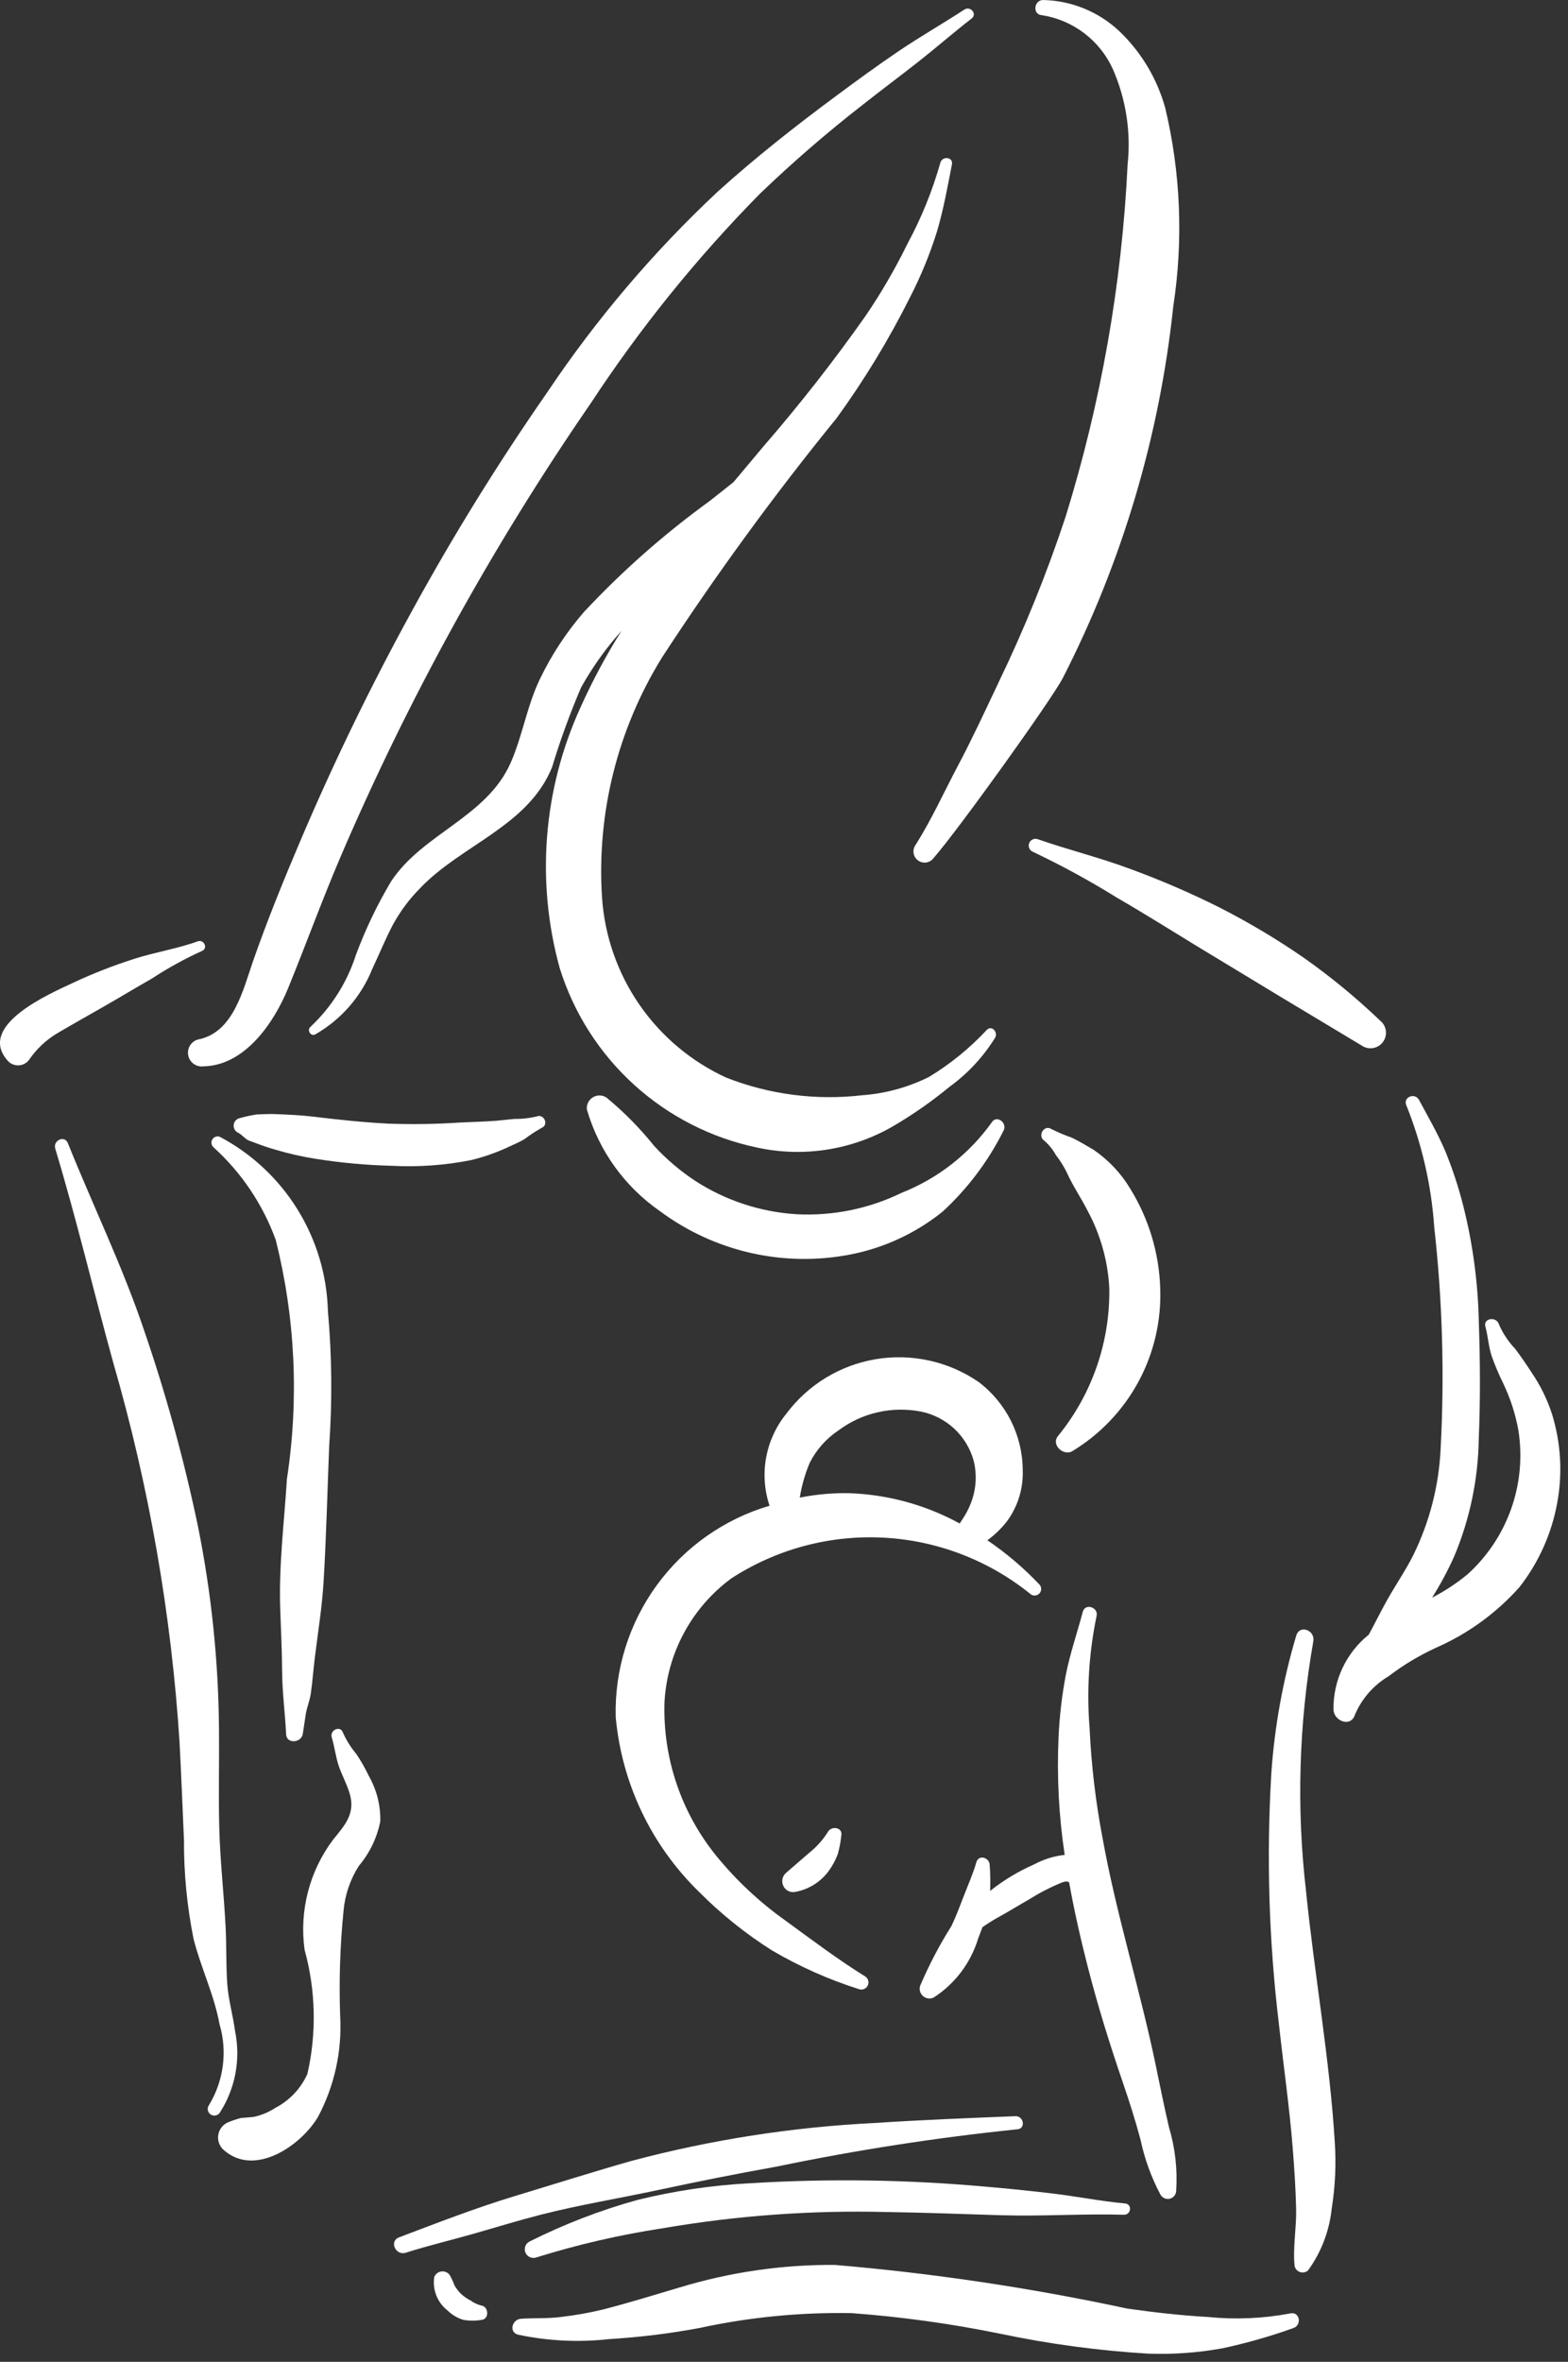
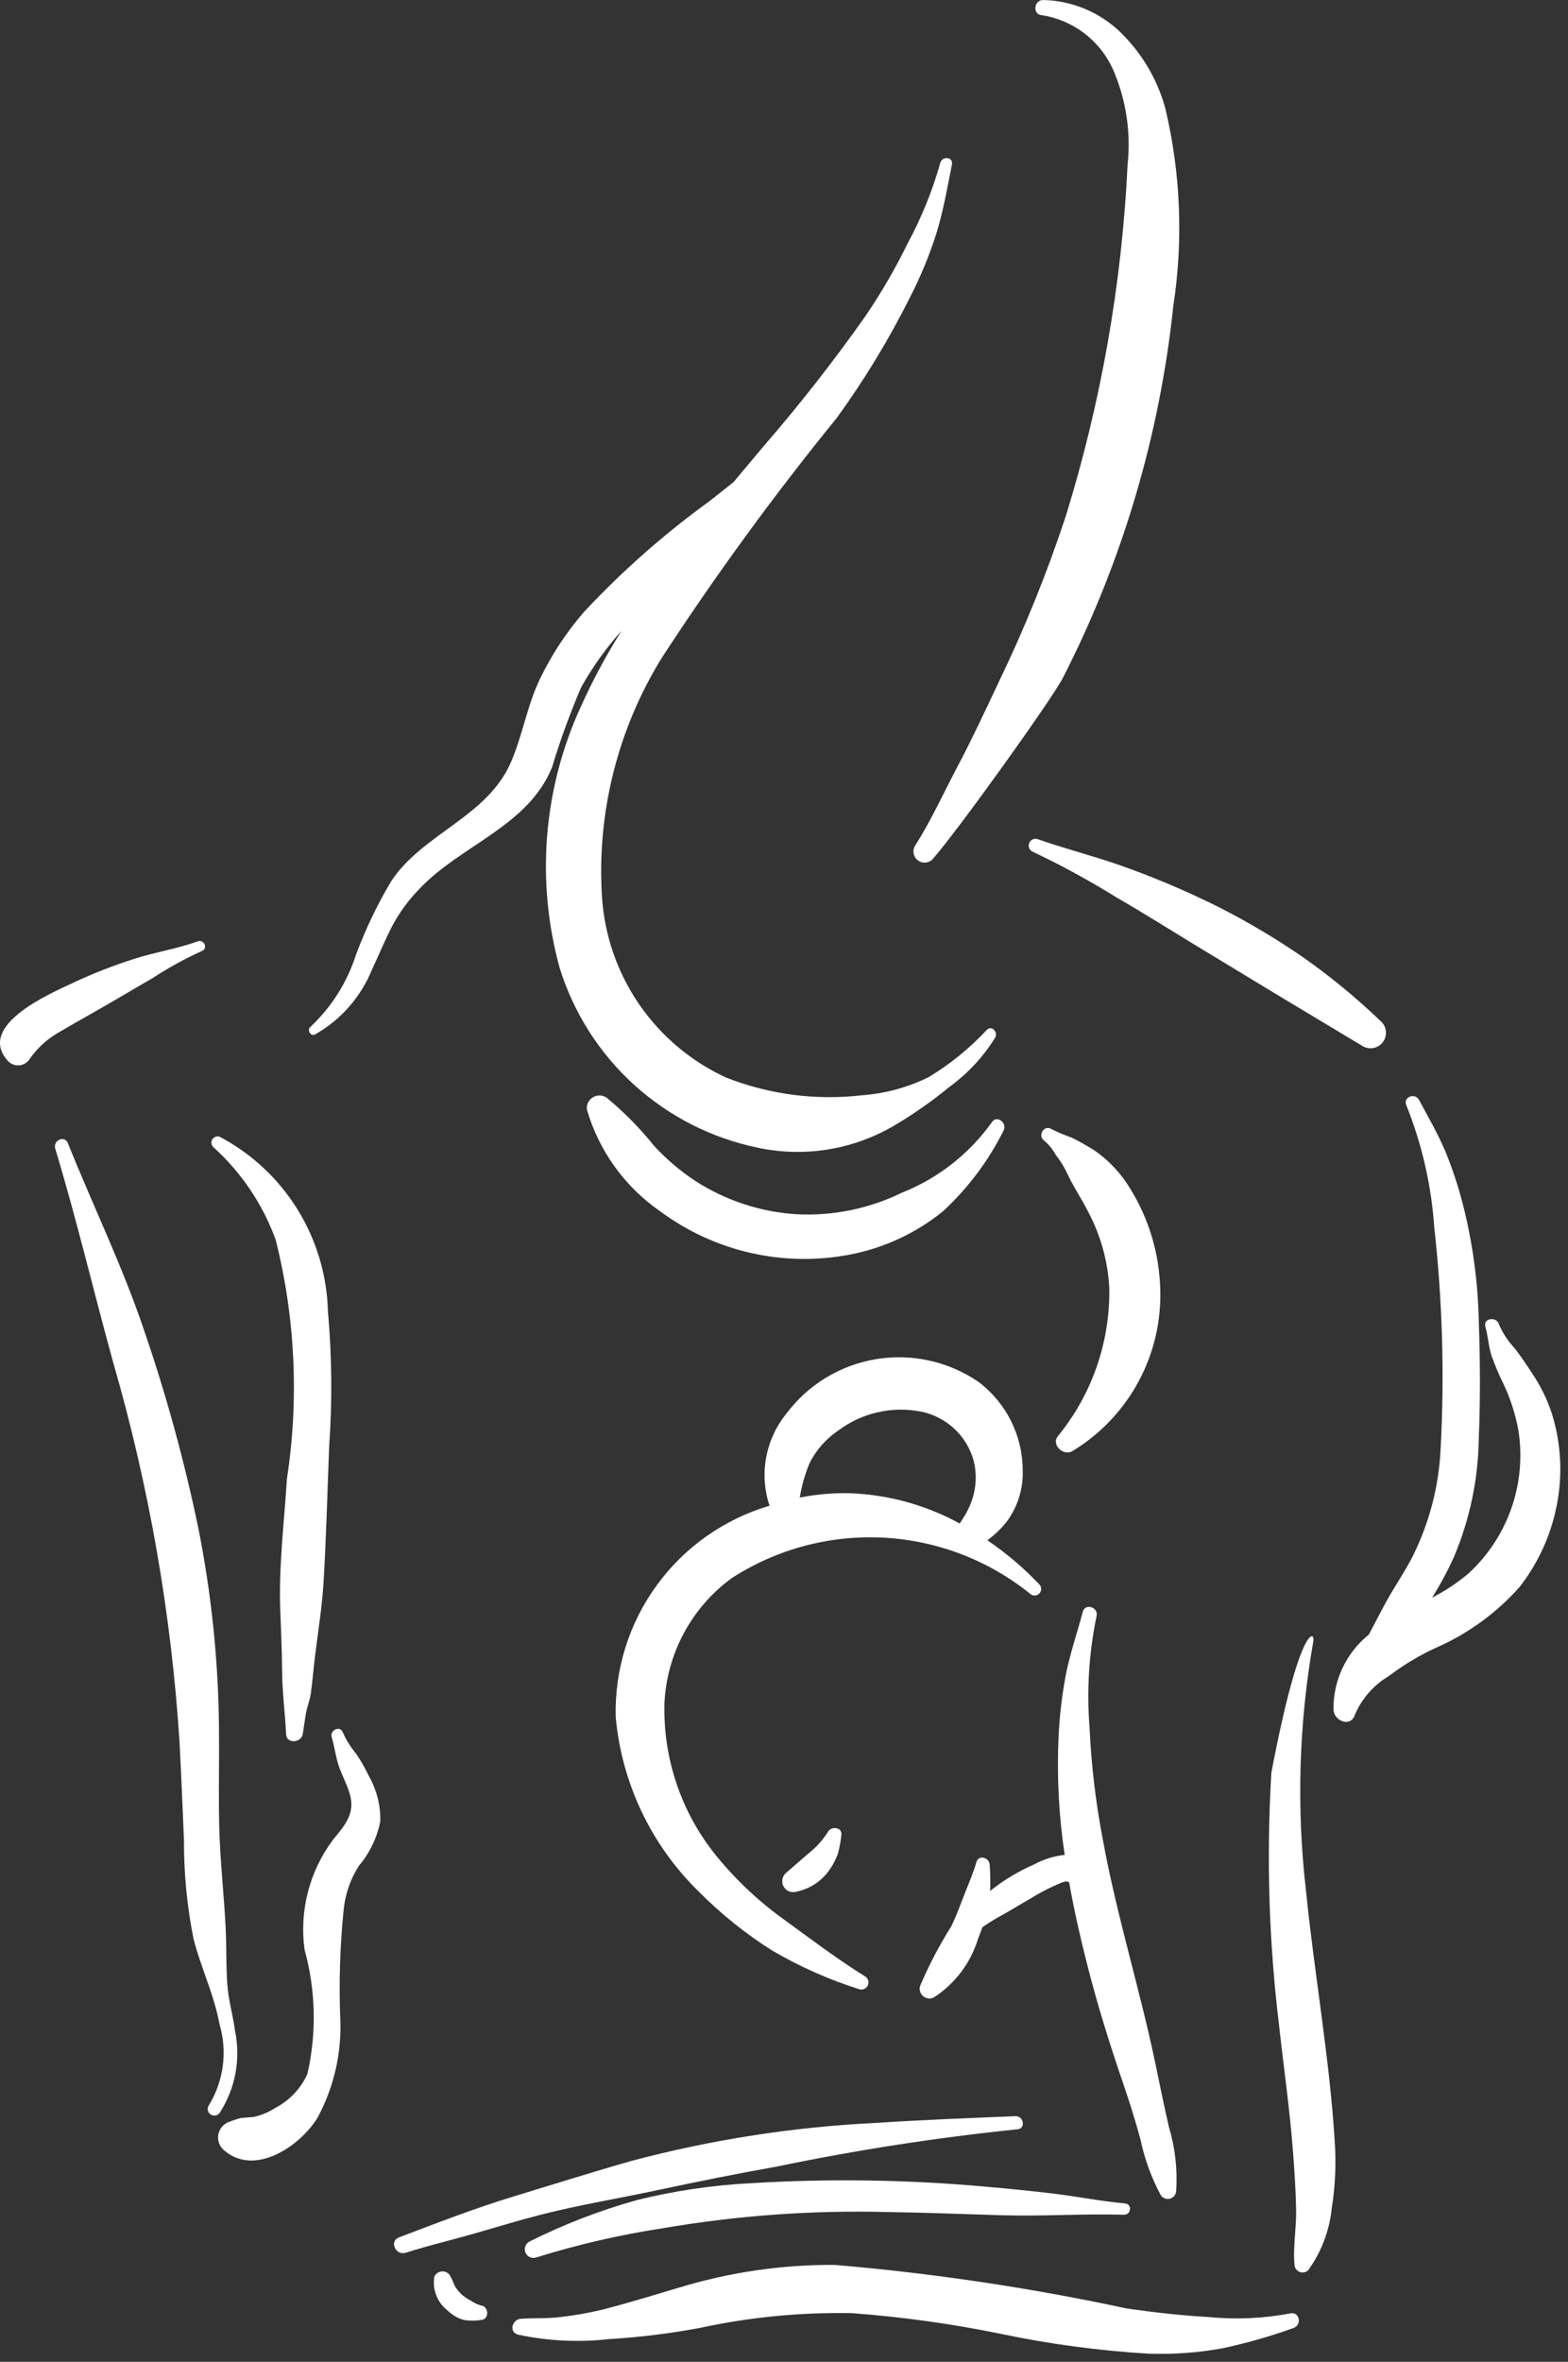
<svg xmlns="http://www.w3.org/2000/svg" width="85" height="128" viewBox="0 0 85 128" fill="none">
  <rect x="0" y="0" width="85" height="128" fill="#333333" stroke="none" />
  <path d="M16.835 55.646C17.973 54.575 18.82 53.233 19.297 51.745C19.809 50.366 20.446 49.037 21.198 47.773C22.911 45.16 26.403 44.293 27.697 41.307C28.334 39.84 28.571 38.247 29.269 36.798C29.899 35.489 30.7 34.27 31.651 33.172C33.728 30.947 36.016 28.93 38.481 27.145L39.762 26.13L41.375 24.206C43.345 21.935 45.2 19.566 46.931 17.107C47.779 15.86 48.536 14.553 49.2 13.197C49.949 11.811 50.542 10.348 50.972 8.832C51.064 8.441 51.686 8.498 51.604 8.907C51.364 10.136 51.147 11.357 50.789 12.559C50.406 13.782 49.919 14.969 49.333 16.108C48.19 18.395 46.86 20.584 45.358 22.654C41.972 26.816 38.808 31.151 35.879 35.645C33.478 39.53 32.344 44.065 32.634 48.622C32.772 50.708 33.47 52.719 34.656 54.441C35.843 56.163 37.472 57.532 39.373 58.404C41.71 59.32 44.237 59.648 46.73 59.359C47.991 59.267 49.221 58.931 50.354 58.369C51.516 57.665 52.575 56.804 53.5 55.808C53.784 55.549 54.104 55.951 53.948 56.234C53.305 57.275 52.464 58.181 51.473 58.9C50.51 59.693 49.486 60.408 48.41 61.038C46.187 62.325 43.565 62.738 41.055 62.196C38.564 61.677 36.259 60.502 34.375 58.792C32.492 57.083 31.1 54.9 30.343 52.472C29.041 47.764 29.445 42.747 31.483 38.307C32.123 36.884 32.862 35.507 33.693 34.186C32.851 35.126 32.115 36.156 31.5 37.258C30.896 38.669 30.37 40.113 29.926 41.583C28.636 44.768 25.02 45.784 22.782 48.127H22.784C22.195 48.718 21.694 49.39 21.295 50.122C20.885 50.905 20.552 51.725 20.176 52.523C19.574 54.017 18.486 55.262 17.088 56.061C16.839 56.19 16.621 55.817 16.835 55.646L16.835 55.646Z" fill="white" />
  <path d="M57.346 77.835C59.195 75.574 60.183 72.731 60.134 69.81C60.059 68.343 59.657 66.911 58.958 65.618C58.608 64.925 58.155 64.266 57.838 63.562H57.839C57.673 63.219 57.47 62.895 57.236 62.595C57.075 62.302 56.864 62.042 56.613 61.823C56.218 61.559 56.604 60.927 57.002 61.193C57.357 61.371 57.724 61.526 58.1 61.656C58.496 61.848 58.9 62.087 59.279 62.312C60.095 62.868 60.779 63.596 61.283 64.445C62.273 66.054 62.829 67.895 62.893 69.783C62.965 71.553 62.561 73.31 61.722 74.87C60.882 76.429 59.639 77.735 58.123 78.651C57.65 78.923 56.972 78.306 57.346 77.835L57.346 77.835Z" fill="white" />
  <path d="M49.634 45.79C50.507 44.407 51.187 42.895 51.954 41.45C52.725 39.996 53.411 38.504 54.116 37.019H54.115C55.526 34.099 56.745 31.091 57.763 28.012C59.685 21.814 60.816 15.398 61.127 8.915C61.315 7.151 61.039 5.368 60.326 3.743C59.617 2.184 58.172 1.088 56.48 0.823C55.948 0.793 56.046 -0.029 56.577 0.001C58.111 0.041 59.575 0.647 60.69 1.702C61.873 2.837 62.728 4.269 63.166 5.85C64.005 9.37 64.153 13.019 63.603 16.596C62.863 23.618 60.835 30.444 57.621 36.733C56.998 37.935 51.939 44.984 50.609 46.502C50.413 46.772 50.035 46.831 49.766 46.633C49.496 46.437 49.437 46.06 49.634 45.79L49.634 45.79Z" fill="white" />
  <path d="M31.815 60.135C31.783 59.868 31.912 59.606 32.142 59.468C32.373 59.328 32.664 59.337 32.886 59.491C33.833 60.274 34.699 61.152 35.467 62.112C36.131 62.83 36.88 63.465 37.697 64.004C39.337 65.063 41.222 65.683 43.171 65.806C45.139 65.909 47.102 65.51 48.873 64.647C50.835 63.872 52.532 62.547 53.759 60.832C54.026 60.396 54.641 60.864 54.392 61.294C53.569 62.935 52.456 64.413 51.107 65.658C49.651 66.832 47.93 67.632 46.095 67.989C42.48 68.69 38.739 67.839 35.784 65.645C33.867 64.318 32.466 62.373 31.816 60.135L31.815 60.135Z" fill="white" />
-   <path d="M10.828 56.316C12.676 55.897 13.186 53.606 13.728 52.059C14.495 49.864 15.374 47.702 16.284 45.563C18.096 41.304 20.116 37.145 22.348 33.083H22.347C24.57 29.024 27.007 25.087 29.649 21.287C32.307 17.315 35.41 13.661 38.898 10.394C40.932 8.554 43.099 6.85 45.302 5.216C46.425 4.383 47.557 3.555 48.714 2.772C49.88 1.983 51.098 1.289 52.276 0.52C52.604 0.306 52.992 0.754 52.668 1.005C51.695 1.759 50.77 2.569 49.801 3.332C48.8 4.119 47.778 4.88 46.779 5.669C44.834 7.182 42.969 8.795 41.192 10.502C37.769 13.978 34.696 17.784 32.019 21.863C26.701 29.581 22.162 37.807 18.467 46.42C17.46 48.778 16.587 51.184 15.618 53.557C14.858 55.418 13.281 57.747 11.039 57.79H11.04C10.844 57.818 10.645 57.767 10.488 57.648C10.329 57.53 10.225 57.355 10.197 57.159C10.139 56.752 10.421 56.375 10.828 56.317L10.828 56.316Z" fill="white" />
-   <path d="M69.332 109.725C68.784 105.195 68.646 100.625 68.92 96.07C69.096 93.553 69.549 91.062 70.268 88.642C70.452 88.025 71.308 88.355 71.192 88.949H71.194C70.406 93.43 70.274 98.002 70.802 102.52C71.259 107.046 72.078 111.546 72.357 116.088C72.437 117.293 72.382 118.503 72.191 119.696C72.065 120.907 71.622 122.064 70.907 123.049C70.787 123.153 70.624 123.185 70.475 123.136C70.325 123.086 70.214 122.961 70.18 122.808C70.076 121.795 70.287 120.733 70.262 119.707C70.236 118.629 70.168 117.568 70.083 116.493C69.906 114.234 69.58 111.978 69.332 109.725L69.332 109.725Z" fill="white" />
+   <path d="M69.332 109.725C68.784 105.195 68.646 100.625 68.92 96.07C70.452 88.025 71.308 88.355 71.192 88.949H71.194C70.406 93.43 70.274 98.002 70.802 102.52C71.259 107.046 72.078 111.546 72.357 116.088C72.437 117.293 72.382 118.503 72.191 119.696C72.065 120.907 71.622 122.064 70.907 123.049C70.787 123.153 70.624 123.185 70.475 123.136C70.325 123.086 70.214 122.961 70.18 122.808C70.076 121.795 70.287 120.733 70.262 119.707C70.236 118.629 70.168 117.568 70.083 116.493C69.906 114.234 69.58 111.978 69.332 109.725L69.332 109.725Z" fill="white" />
  <path d="M28.241 125.666C28.965 125.618 29.68 125.664 30.403 125.57H30.402C31.165 125.483 31.922 125.349 32.669 125.169C34.074 124.81 35.458 124.379 36.848 123.967V123.968C39.572 123.141 42.404 122.729 45.251 122.748C50.584 123.201 55.885 123.993 61.119 125.118C62.58 125.324 64.043 125.489 65.515 125.573V125.572C66.99 125.72 68.481 125.654 69.938 125.378C70.46 125.255 70.592 126.014 70.106 126.174C68.853 126.624 67.569 126.989 66.266 127.268C64.947 127.507 63.605 127.605 62.265 127.559C59.551 127.397 56.854 127.034 54.195 126.472C51.55 125.933 48.876 125.562 46.185 125.363C43.407 125.308 40.632 125.579 37.916 126.168C36.299 126.469 34.666 126.669 33.025 126.769C31.374 126.954 29.704 126.873 28.078 126.528C27.559 126.379 27.777 125.695 28.241 125.666L28.241 125.666Z" fill="white" />
  <path d="M33.377 93.055C33.703 96.645 35.301 100 37.881 102.518C39.082 103.729 40.418 104.801 41.861 105.712C43.352 106.584 44.934 107.288 46.58 107.809C46.762 107.863 46.956 107.779 47.039 107.609C47.123 107.439 47.071 107.234 46.916 107.124C45.411 106.191 44.01 105.129 42.579 104.089V104.088C41.183 103.096 39.926 101.92 38.841 100.593C36.935 98.251 35.934 95.303 36.02 92.284C36.155 89.606 37.487 87.13 39.646 85.541C42.099 83.95 44.993 83.178 47.913 83.335C50.832 83.493 53.627 84.572 55.894 86.417C56.043 86.51 56.237 86.481 56.352 86.35C56.468 86.218 56.471 86.021 56.359 85.887C55.504 84.983 54.554 84.175 53.525 83.476C53.913 83.192 54.261 82.858 54.56 82.484C55.169 81.673 55.48 80.677 55.441 79.665C55.43 77.787 54.542 76.021 53.041 74.891C51.416 73.779 49.423 73.338 47.481 73.661C45.538 73.984 43.796 75.046 42.619 76.626C41.488 78.023 41.148 79.899 41.716 81.604C39.259 82.328 37.11 83.843 35.602 85.914C34.094 87.984 33.312 90.494 33.377 93.054L33.377 93.055ZM43.355 81.163C43.459 80.518 43.638 79.888 43.891 79.285C44.251 78.57 44.792 77.962 45.459 77.517C46.731 76.569 48.344 76.2 49.903 76.498C50.588 76.632 51.221 76.955 51.732 77.431C52.242 77.907 52.608 78.517 52.789 79.191C52.95 79.859 52.925 80.557 52.719 81.211C52.593 81.605 52.412 81.979 52.183 82.323L52.024 82.567H52.025C50.191 81.563 48.148 81.001 46.06 80.925C45.153 80.905 44.246 80.986 43.357 81.163H43.355Z" fill="white" />
  <path d="M49.878 107.627C50.358 106.499 50.926 105.412 51.58 104.376C51.839 103.832 52.05 103.262 52.267 102.701C52.493 102.119 52.759 101.522 52.928 100.923C53.051 100.494 53.63 100.667 53.649 101.058L53.65 101.057C53.684 101.532 53.692 102.007 53.674 102.481L53.697 102.461C54.424 101.887 55.22 101.408 56.068 101.038C56.579 100.762 57.139 100.589 57.716 100.527C57.398 98.419 57.287 96.284 57.383 94.153C57.433 93.018 57.566 91.887 57.778 90.769C58.008 89.603 58.394 88.496 58.697 87.351C58.826 86.862 59.569 87.111 59.441 87.597V87.598C59.029 89.592 58.903 91.634 59.066 93.663C59.159 95.666 59.395 97.659 59.771 99.629C60.515 103.752 61.779 107.744 62.633 111.839C62.87 112.982 63.099 114.125 63.364 115.263L63.363 115.264C63.705 116.394 63.838 117.577 63.758 118.757C63.742 118.957 63.595 119.123 63.398 119.164C63.201 119.205 63.001 119.112 62.905 118.935C62.408 117.999 62.045 116.997 61.826 115.959C61.543 114.9 61.212 113.866 60.858 112.831C60.151 110.769 59.501 108.681 58.961 106.569C58.575 105.06 58.229 103.543 57.957 102.016C57.864 101.956 57.762 101.954 57.576 102.019C56.963 102.269 56.374 102.571 55.815 102.922C55.256 103.239 54.716 103.578 54.152 103.886C53.84 104.057 53.55 104.244 53.258 104.444L53.021 105.073C52.618 106.387 51.765 107.516 50.611 108.26C50.421 108.349 50.197 108.318 50.039 108.181C49.88 108.044 49.817 107.827 49.879 107.627L49.878 107.627Z" fill="white" />
  <path d="M56.25 45.479C57.918 46.063 59.631 46.477 61.291 47.102V47.101C62.94 47.705 64.552 48.402 66.122 49.189C67.691 49.989 69.206 50.892 70.656 51.892C72.13 52.929 73.524 54.076 74.826 55.323C75.174 55.61 75.234 56.119 74.963 56.479C74.692 56.838 74.184 56.919 73.814 56.663C70.846 54.888 67.885 53.101 64.931 51.305C63.472 50.417 62.027 49.504 60.546 48.65C59.073 47.734 57.549 46.902 55.98 46.159C55.803 46.078 55.719 45.872 55.792 45.691C55.864 45.509 56.065 45.416 56.25 45.479L56.25 45.479Z" fill="white" />
  <path d="M74.2 88.59C74.512 88.015 74.804 87.428 75.121 86.85C75.593 85.987 76.16 85.179 76.605 84.299H76.604C77.499 82.486 78.007 80.505 78.097 78.485C78.309 74.489 78.193 70.482 77.749 66.505C77.593 64.24 77.084 62.014 76.238 59.907C76.037 59.462 76.7 59.193 76.924 59.612C77.412 60.52 77.931 61.414 78.337 62.364L78.338 62.363C78.739 63.34 79.069 64.346 79.327 65.369C79.842 67.425 80.123 69.533 80.166 71.651C80.24 73.768 80.25 75.897 80.162 78.013C80.126 80.195 79.673 82.348 78.827 84.358C78.481 85.128 78.082 85.872 77.631 86.587C78.323 86.231 78.974 85.802 79.573 85.304C81.738 83.335 82.767 80.408 82.311 77.518C82.151 76.634 81.874 75.776 81.485 74.966C81.248 74.484 81.038 73.989 80.859 73.482C80.689 72.963 80.667 72.418 80.521 71.897C80.39 71.433 81.131 71.327 81.26 71.784C81.471 72.267 81.766 72.711 82.131 73.094C82.454 73.519 82.755 73.966 83.046 74.413H83.045C83.513 75.1 83.88 75.851 84.135 76.642C84.618 78.21 84.713 79.873 84.409 81.486C84.103 83.138 83.403 84.692 82.368 86.017C81.116 87.423 79.576 88.541 77.853 89.297C76.941 89.715 76.078 90.233 75.28 90.841C74.462 91.326 73.82 92.059 73.448 92.935C73.223 93.641 72.299 93.266 72.288 92.647H72.287C72.268 91.072 72.974 89.577 74.2 88.59L74.2 88.59Z" fill="white" />
-   <path d="M13.011 60.594C13.313 60.509 13.62 60.443 13.931 60.397C14.273 60.389 14.613 60.364 14.955 60.38C15.64 60.409 16.314 60.437 16.995 60.519C18.343 60.683 19.701 60.828 21.057 60.897V60.896C22.336 60.943 23.615 60.924 24.891 60.839C25.555 60.805 26.222 60.791 26.885 60.742L27.87 60.642H27.871C28.282 60.648 28.692 60.603 29.093 60.508C29.496 60.346 29.764 60.965 29.36 61.127C29.031 61.312 28.715 61.52 28.415 61.748C28.127 61.909 27.824 62.044 27.523 62.179V62.18C26.885 62.474 26.22 62.706 25.537 62.873C24.129 63.152 22.692 63.256 21.259 63.182C19.863 63.147 18.47 63.019 17.09 62.8C16.361 62.683 15.642 62.52 14.935 62.31C14.573 62.205 14.234 62.096 13.883 61.958L13.469 61.805C13.258 61.696 13.127 61.506 12.921 61.395V61.397C12.75 61.323 12.648 61.147 12.669 60.962C12.689 60.778 12.828 60.628 13.011 60.594L13.011 60.594Z" fill="white" />
  <path d="M11.913 61.608C13.64 62.522 15.093 63.878 16.123 65.538C17.153 67.198 17.724 69.102 17.776 71.055C17.994 73.494 18.016 75.945 17.844 78.388C17.746 80.832 17.688 83.284 17.541 85.727C17.459 87.096 17.24 88.438 17.071 89.799C16.99 90.456 16.942 91.119 16.85 91.774C16.796 92.153 16.649 92.493 16.581 92.869L16.413 93.974C16.34 94.457 15.536 94.532 15.51 93.993C15.456 92.85 15.302 91.749 15.294 90.603C15.286 89.446 15.229 88.294 15.189 87.137C15.112 84.819 15.411 82.45 15.555 80.135H15.556C16.214 75.829 16.009 71.435 14.951 67.209C14.256 65.286 13.1 63.563 11.586 62.189C11.458 62.085 11.424 61.904 11.505 61.76C11.585 61.617 11.758 61.552 11.913 61.608V61.608Z" fill="white" />
  <path d="M12.351 115.024C12.582 114.929 12.819 114.85 13.06 114.786L13.751 114.728C14.172 114.636 14.572 114.469 14.932 114.234C15.701 113.834 16.311 113.185 16.665 112.394C17.171 110.171 17.116 107.858 16.51 105.662C16.22 103.546 16.778 101.401 18.062 99.695C18.687 98.927 19.266 98.298 18.966 97.239C18.82 96.723 18.553 96.248 18.376 95.743C18.195 95.224 18.144 94.685 17.984 94.159C17.863 93.76 18.453 93.491 18.588 93.898L18.589 93.897C18.776 94.318 19.023 94.711 19.321 95.064C19.575 95.445 19.8 95.844 19.998 96.257C20.421 97.003 20.635 97.849 20.616 98.706C20.44 99.595 20.041 100.425 19.457 101.118C18.987 101.85 18.701 102.685 18.624 103.552C18.433 105.455 18.372 107.37 18.441 109.281C18.544 111.178 18.126 113.066 17.23 114.741C16.313 116.276 13.842 117.983 12.166 116.553C11.918 116.359 11.789 116.049 11.827 115.736C11.865 115.423 12.064 115.154 12.351 115.024L12.351 115.024Z" fill="white" />
  <path d="M3.966 53.261C5.038 52.759 6.141 52.327 7.27 51.968C8.41 51.6 9.597 51.424 10.72 51.016C11.063 50.891 11.291 51.407 10.946 51.539C10.007 51.966 9.103 52.463 8.241 53.029C7.379 53.52 6.53 54.033 5.67 54.526C4.809 55.019 3.95 55.501 3.098 56.002C2.487 56.368 1.965 56.864 1.565 57.453C1.425 57.632 1.212 57.737 0.984 57.739C0.757 57.741 0.542 57.64 0.398 57.464C-1.263 55.553 2.729 53.843 3.966 53.261L3.966 53.261Z" fill="white" />
  <path d="M3.681 61.958C5.043 65.35 6.649 68.643 7.816 72.112C9.009 75.587 9.982 79.132 10.733 82.729C11.459 86.334 11.84 89.999 11.871 93.676C11.89 95.431 11.842 97.189 11.883 98.944C11.925 100.788 12.137 102.611 12.231 104.449C12.284 105.477 12.248 106.508 12.321 107.535C12.383 108.395 12.633 109.233 12.744 110.088L12.745 110.089C13.056 111.619 12.753 113.211 11.901 114.52C11.78 114.673 11.559 114.702 11.402 114.584C11.247 114.467 11.214 114.246 11.328 114.088C12.127 112.775 12.335 111.186 11.903 109.712C11.607 108.101 10.894 106.656 10.491 105.076C10.138 103.312 9.964 101.517 9.973 99.719C9.897 97.96 9.826 96.201 9.734 94.442H9.735C9.287 87.462 8.08 80.552 6.135 73.835C5.071 69.979 4.153 66.081 2.996 62.254C2.858 61.806 3.497 61.501 3.681 61.958L3.681 61.958Z" fill="white" />
  <path d="M42.618 101.496L43.811 100.461H43.81C44.229 100.136 44.589 99.74 44.874 99.293C45.051 98.936 45.697 99.023 45.607 99.475C45.572 99.814 45.508 100.151 45.417 100.481C45.291 100.819 45.118 101.138 44.902 101.428C44.456 102.02 43.8 102.418 43.069 102.54C42.808 102.573 42.557 102.429 42.453 102.187C42.349 101.947 42.415 101.665 42.618 101.496L42.618 101.496Z" fill="white" />
  <path d="M28.709 121.479C30.578 120.542 32.533 119.789 34.547 119.229C36.551 118.735 38.599 118.431 40.661 118.322C44.91 118.063 49.17 118.124 53.408 118.506C54.611 118.607 55.807 118.731 57.006 118.872C58.343 119.03 59.65 119.294 60.992 119.419C61.392 119.456 61.315 120.041 60.925 120.03C58.706 119.965 56.491 120.123 54.268 120.056C52.212 119.994 50.156 119.912 48.099 119.883C44.018 119.776 39.936 120.072 35.912 120.764C33.599 121.117 31.316 121.643 29.082 122.34C28.848 122.428 28.586 122.316 28.486 122.087C28.387 121.857 28.485 121.589 28.709 121.479L28.709 121.479Z" fill="white" />
  <path d="M21.635 121.253C23.715 120.466 25.767 119.667 27.896 119.021C30.011 118.381 32.119 117.712 34.245 117.108H34.246C38.55 115.964 42.962 115.277 47.411 115.057C49.953 114.89 52.499 114.79 55.044 114.688C55.497 114.67 55.619 115.363 55.152 115.398C50.774 115.849 46.421 116.523 42.111 117.418C39.964 117.8 37.821 118.23 35.689 118.687C33.56 119.144 31.412 119.491 29.301 120.031C28.087 120.342 26.89 120.712 25.686 121.056C24.456 121.408 23.217 121.697 21.998 122.087C21.448 122.264 21.079 121.464 21.635 121.253H21.635Z" fill="white" />
  <path d="M23.541 123.399C23.607 123.241 23.75 123.129 23.921 123.104C24.09 123.08 24.26 123.147 24.367 123.28C24.477 123.467 24.568 123.663 24.641 123.866C24.742 124.039 24.867 124.198 25.011 124.337C25.161 124.47 25.327 124.585 25.506 124.675C25.675 124.797 25.866 124.889 26.067 124.945C26.505 124.979 26.539 125.711 26.083 125.73C25.759 125.785 25.428 125.783 25.105 125.723C24.785 125.623 24.495 125.448 24.256 125.213C23.706 124.782 23.433 124.088 23.541 123.399V123.399Z" fill="white" />
</svg>